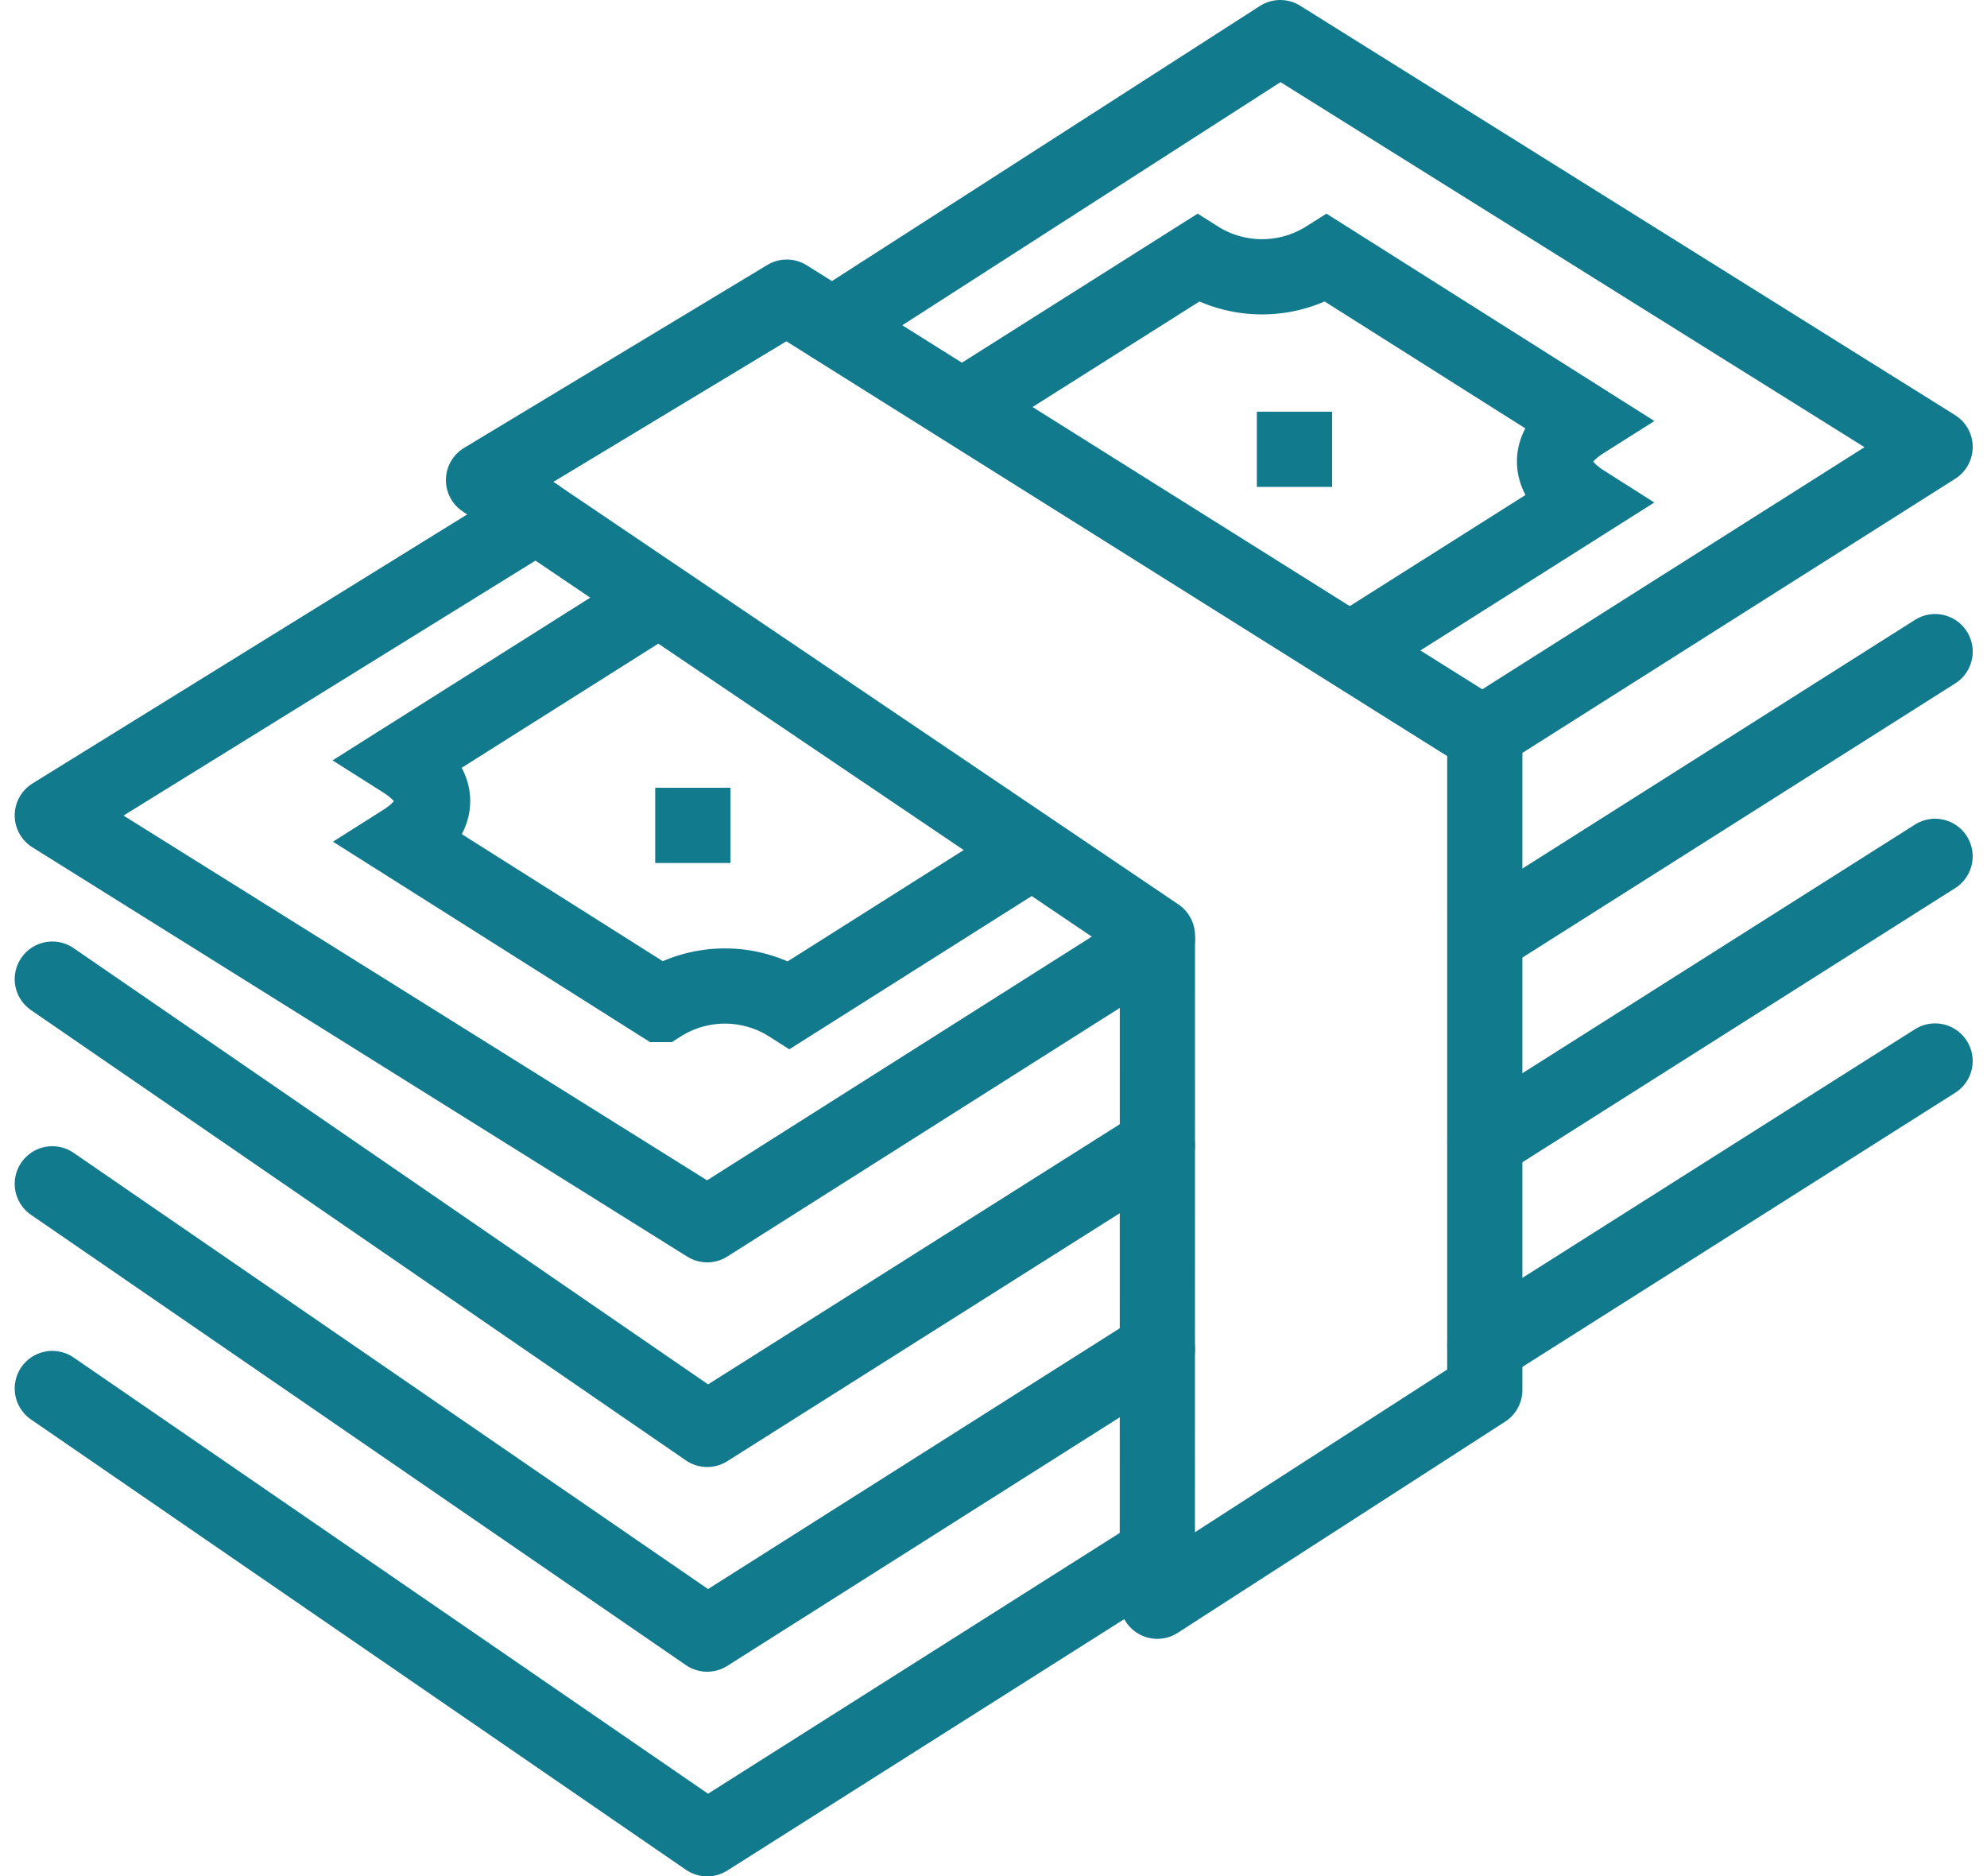
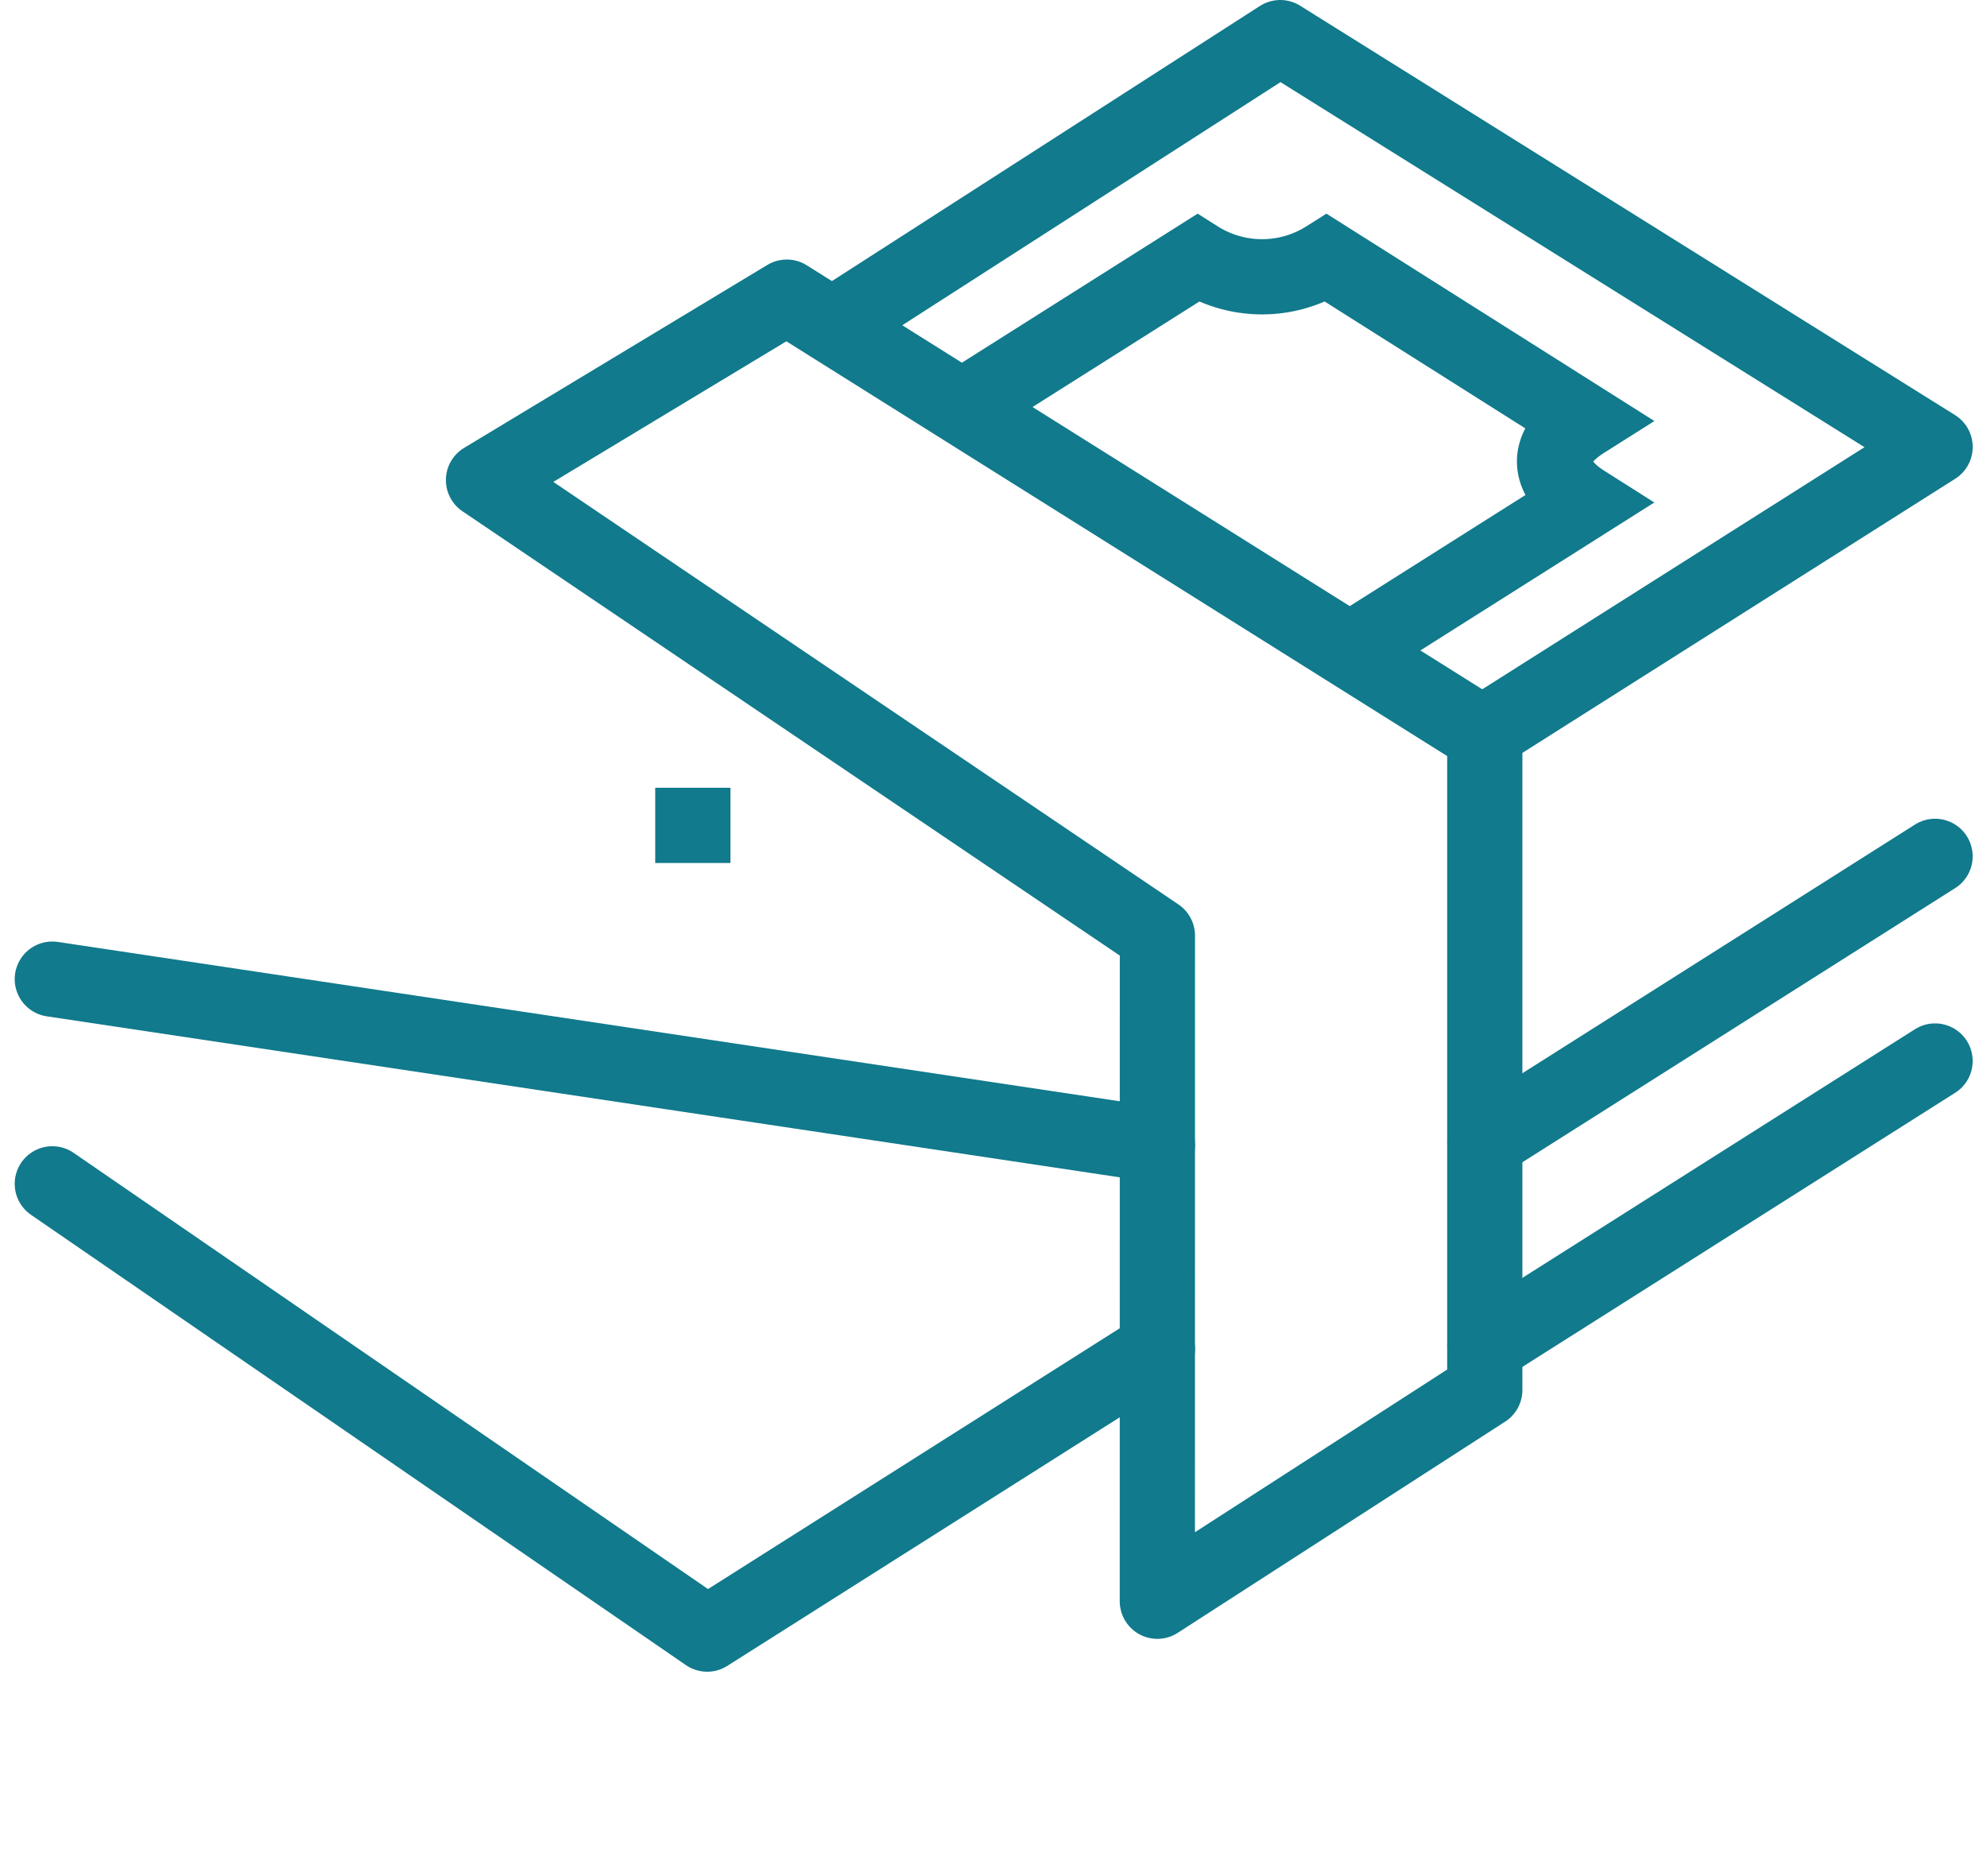
<svg xmlns="http://www.w3.org/2000/svg" width="52.842" height="49.893" viewBox="0 0 52.842 49.893">
  <g id="Group_4733" data-name="Group 4733" transform="translate(-47.609 -209)">
    <path id="Path_3395" data-name="Path 3395" d="M78.389,242.39l-11.973,7.583L49,238" transform="translate(0 2.478)" fill="none" stroke="#117a8c" stroke-linecap="round" stroke-linejoin="round" stroke-width="2" />
-     <line id="Line_191" data-name="Line 191" y2="2" transform="translate(82.034 219.947)" fill="none" stroke="#117a8c" stroke-miterlimit="10" stroke-width="2" />
    <line id="Line_192" data-name="Line 192" y2="2" transform="translate(66.034 229.947)" fill="none" stroke="#117a8c" stroke-miterlimit="10" stroke-width="2" />
    <path id="Path_3396" data-name="Path 3396" d="M77.457,233.317,59.535,221.205,67.6,216.34l4.738,2.974,13.825,8.676V245.4l-8.708,5.616Z" transform="translate(0.932 0.561)" fill="none" stroke="#117a8c" stroke-linecap="round" stroke-linejoin="round" stroke-width="2" />
    <path id="Path_3397" data-name="Path 3397" d="M81.54,225.821l6.228-3.938c-.946-.6-1.142-1.443,0-2.165l-6.851-4.331a3.205,3.205,0,0,1-3.425,0l-6.266,3.961" transform="translate(1.967 0.477)" fill="none" stroke="#117a8c" stroke-miterlimit="10" stroke-width="2" />
-     <path id="Path_3398" data-name="Path 3398" d="M64.376,223.707l-6.81,4.3c1.142.723.956,1.562.011,2.16l6.851,4.33a3.192,3.192,0,0,1,3.415.007l6.456-4.081" transform="translate(0.758 1.213)" fill="none" stroke="#117a8c" stroke-miterlimit="10" stroke-width="2" />
-     <path id="Path_3399" data-name="Path 3399" d="M78.389,232.949l-11.973,7.583L49,229.648l12.873-7.966" transform="translate(0 1.034)" fill="none" stroke="#117a8c" stroke-linecap="round" stroke-linejoin="round" stroke-width="2" />
    <path id="Path_3400" data-name="Path 3400" d="M68.061,217.653,79.968,210l17.416,10.885L85.35,228.506" transform="translate(1.687 0)" fill="none" stroke="#117a8c" stroke-linecap="round" stroke-linejoin="round" stroke-width="2" />
-     <path id="Path_3401" data-name="Path 3401" d="M78.389,237.409l-11.973,7.564L49,233" transform="translate(0 2.035)" fill="none" stroke="#117a8c" stroke-linecap="round" stroke-linejoin="round" stroke-width="2" />
-     <line id="Line_193" data-name="Line 193" x1="11.97" y2="7.581" transform="translate(87.101 226.327)" fill="none" stroke="#117a8c" stroke-linecap="round" stroke-linejoin="round" stroke-width="2" />
-     <path id="Path_3402" data-name="Path 3402" d="M78.389,247.39l-11.973,7.583L49,243" transform="translate(0 2.92)" fill="none" stroke="#117a8c" stroke-linecap="round" stroke-linejoin="round" stroke-width="2" />
+     <path id="Path_3401" data-name="Path 3401" d="M78.389,237.409L49,233" transform="translate(0 2.035)" fill="none" stroke="#117a8c" stroke-linecap="round" stroke-linejoin="round" stroke-width="2" />
    <line id="Line_194" data-name="Line 194" x1="11.974" y2="7.583" transform="translate(87.096 237.212)" fill="none" stroke="#117a8c" stroke-linecap="round" stroke-linejoin="round" stroke-width="2" />
    <line id="Line_195" data-name="Line 195" x1="11.973" y2="7.583" transform="translate(87.097 231.77)" fill="none" stroke="#117a8c" stroke-linecap="round" stroke-linejoin="round" stroke-width="2" />
  </g>
</svg>